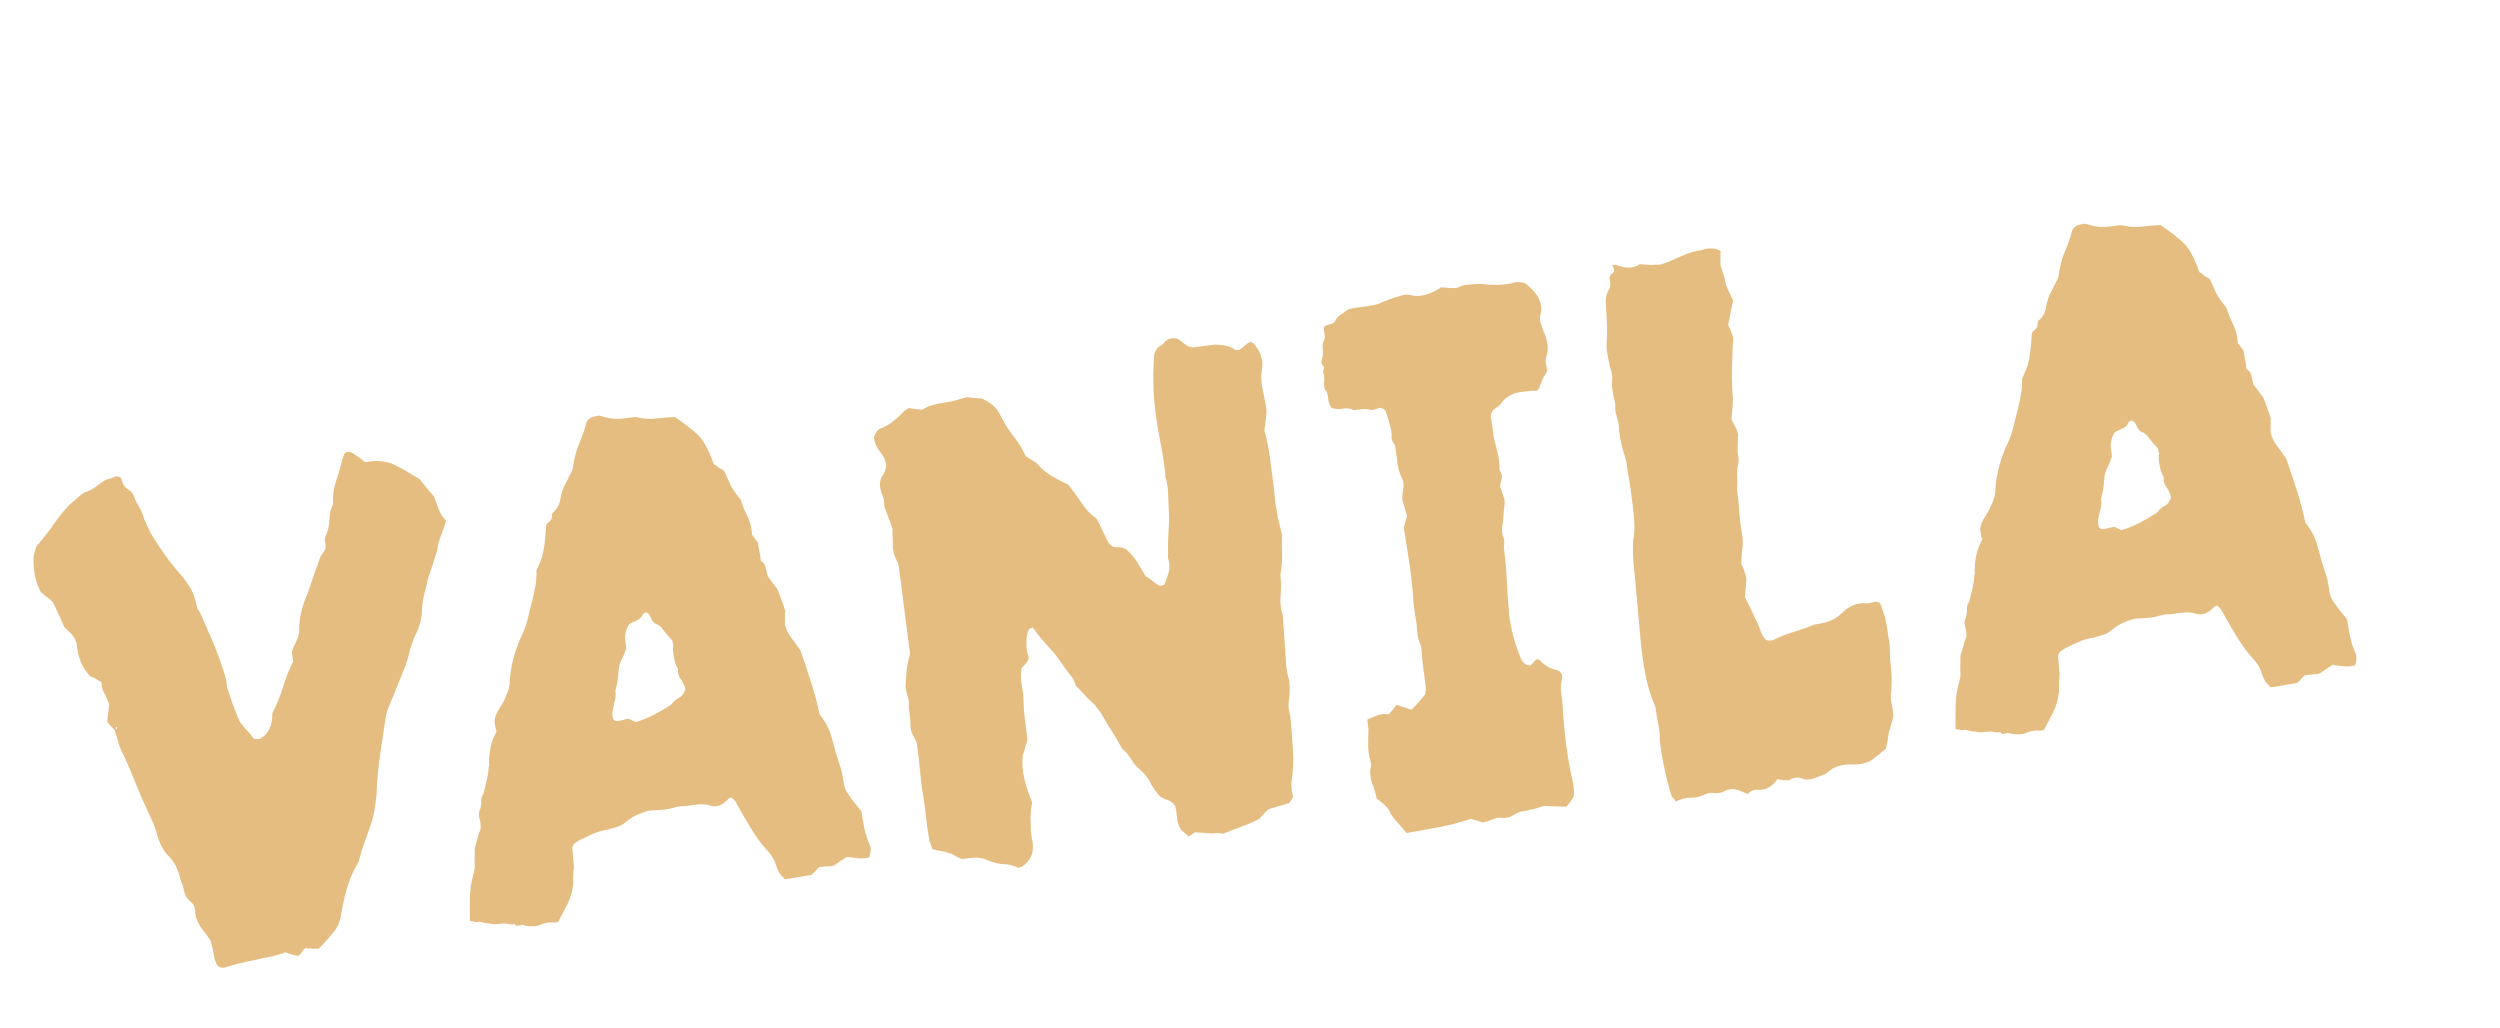
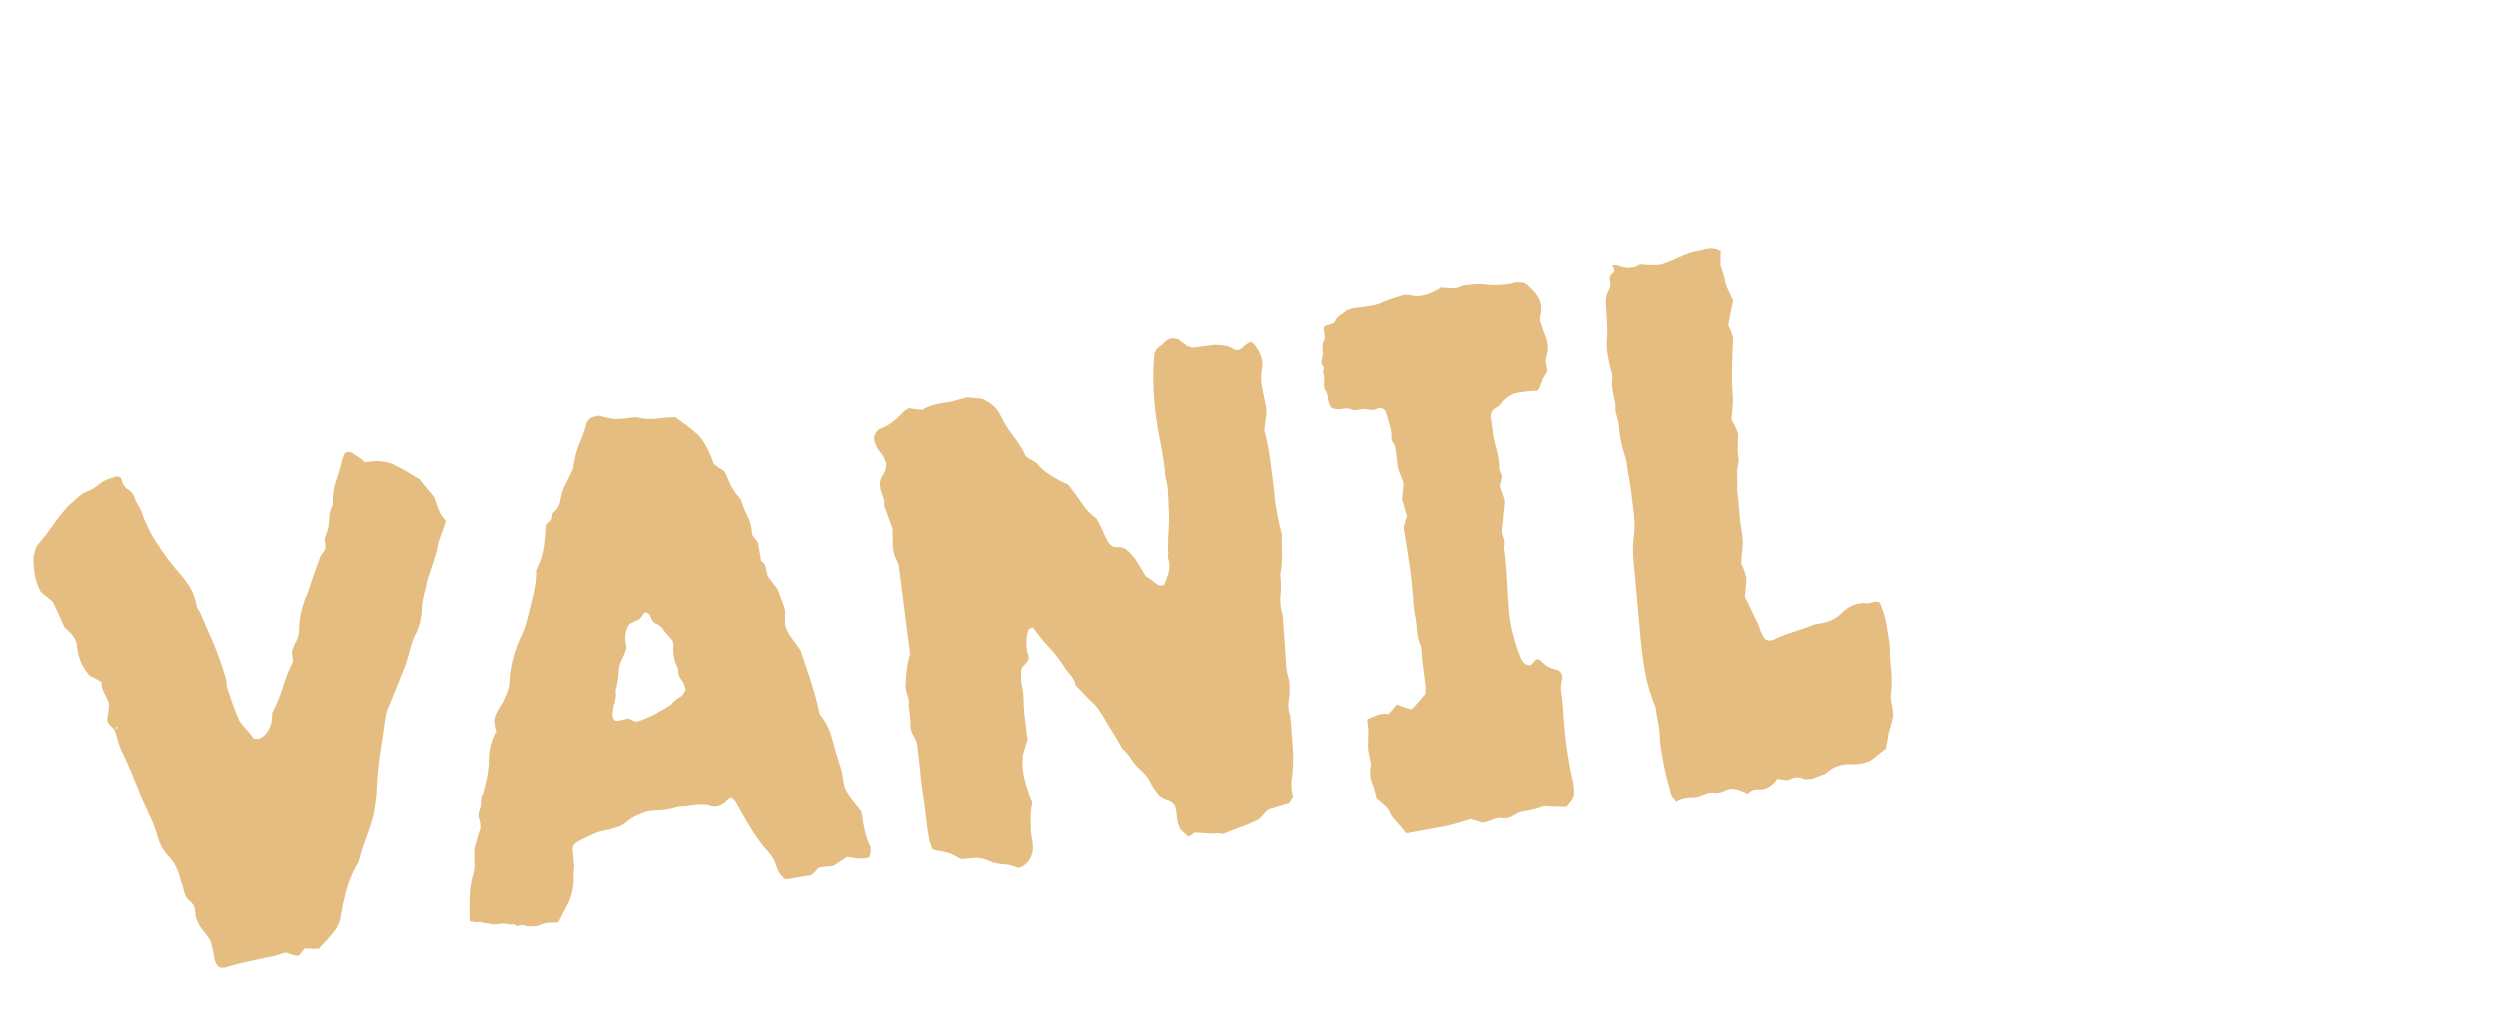
<svg xmlns="http://www.w3.org/2000/svg" version="1.1" x="0px" y="0px" width="395.52px" height="162.693px" viewBox="0 0 395.52 162.693" enable-background="new 0 0 395.52 162.693" xml:space="preserve">
  <g id="Warstwa_1" display="none">
    <g display="inline">
-       <path fill="#E6BD81" d="M52.88,62.837c2.908-0.469,4.528,0.327,4.87,2.446c0.098,0.604,1.303,3.457,3.627,8.611l0.039,0.242    l0.211,5.933c0.284,1.758,0.759,3.546,1.385,5.494c-0.418,8.582-0.447,14.182-0.046,16.664c0.508,3.15,0.47,8.688-0.046,16.663    c0.615,3.816,0.599,7.175-0.094,10.208c0.576,3.573,0.479,7.194-0.219,10.975c0.782,4.846,0.544,9.918-0.765,15.287    c-1.578,2.927-3.917,4.609-6.885,5.089c-2.271,0.18-3.613,0.334-4.158,0.422l-0.93,0.398c-1.999,0.322-4.304-0.859-6.802-3.626    c-1.418-2.63-3.147-7.57-5.128-14.835c-0.02-0.121-0.037-0.615,0.009-1.492l-0.079-0.484l-0.242,0.039    c-0.358,5.093-0.927,9.657-1.767,13.71c-0.813,3.425-3.457,5.529-7.938,6.254c-1.893,0.988-3.539,1.564-4.932,1.79    c-4.906,0.791-8.922-5.211-12.093-17.938c-1.547-5.345-3.461-13.736-5.802-25.167c-0.183,0.029-0.311-0.386-0.438-1.173    c-1.354-9.539-2.15-15.252-2.291-17.281L1.93,99.895c-0.077-4.711-0.321-8.151-0.673-10.332c-0.62-3.069-1.046-4.555-1.229-4.524    c-0.342-2.12,2.127-3.763,7.409-4.926l3.634-0.586c1.758-0.283,3.48,1.925,5.292,6.604c0.206,1.271,0.993,3.071,2.354,5.339    c0.361,2.241,2.003,6.636,4.854,13.138l0.117,0.728c0.049,0.303,0.004,1.181-0.094,2.501c0.068,0.424,0.936,2.335,2.674,5.784    l-0.008,1.491l0.156,0.971c0.592,0.588,0.971,1.396,1.118,2.305l0.241-0.039c-0.113-7.253,0.399-11.002,1.671-11.208    c0.66-0.914,2.048-1.572,4.166-1.914l0.728-0.117c1.947,0.121,4.552,1.626,7.926,4.438c1.352,2.206,3.414,8.833,6.191,19.882    l0.117,0.729c1.562,2.357,2.536,4.936,2.985,7.722l0.242-0.039c-0.693-4.3-1.442-15.49-2.167-33.459    c-0.763-4.726-1.951-14.787-3.637-30.24c-0.357-1.061-0.564-1.959-0.672-2.626c0.975-5.128,2.34-7.835,4.156-8.128L52.88,62.837z" />
-       <path fill="#E6BD81" d="M103.285,66.077c0.854,0.671,2.032,2.966,3.483,6.958c3.183,3.152,5.49,9.367,6.966,18.515    c4.119,8.969,6.251,14.093,6.438,15.245c0.332,2.059,1.769,7.108,4.37,15.143l4.262,10.623l0.039,0.242    c0.792,4.906,0.797,8.014,0.093,9.432c-0.682,1.167-2.038,2.008-4.007,2.513c-1.064,1.104-1.956,1.745-2.744,1.872l-2.098,0.09    c-1.104,0.489-1.8,0.788-2.225,0.855c-2.545,0.41-5.438-5.587-8.742-17.979c-2.028,0.14-4.894,0.104-8.492-0.246    c0.407,9.07,0.85,15.276,1.396,18.668c0.987,6.118,0.577,9.354-1.301,9.656c-2.737,0.753-4.223,1.178-4.436,1.398l-0.039-0.242    c-0.183,0.029-0.232,0.1-0.203,0.281c-3.938,0.636-6.219-0.799-6.786-4.312c-0.46-6.7-0.772-10.565-0.948-11.655    c-0.028-0.182-0.129-0.414-0.358-0.688c-0.178-6.87-0.808-13.854-1.95-20.941c0.303-0.049-0.06-4.217-1.095-12.563    c0.276-2.903,0.177-10.844-0.303-23.816c0.188-1.149,0.085-4.488-0.26-10.088c0.099-7.476,0.761-12.616,1.986-15.424    c0.981-0.843,2.954-1.72,5.914-2.634C96.123,56.356,99.779,59.371,103.285,66.077z M98.506,93.074    c-0.243,4.267,0.31,10.393,1.6,18.388c-0.396,4.478-0.463,7.532-0.188,9.229l0.243-0.039c1.466-0.548,2.828-0.953,4.041-1.148    l1.816-0.293l-0.029-0.183c-0.195-1.211-1.771-6.736-4.776-16.507c-0.265-1.636-1.085-4.797-2.463-9.484L98.506,93.074z" />
      <path fill="#E6BD81" d="M151.401,57.442c0.616,1.891,1.042,3.375,1.229,4.525l0.509,3.149c2.993-7.258,6.211-11.193,9.784-11.771    c2.32,0.123,3.627,0.905,3.861,2.36c0.282,1.756-0.617,4.264-2.743,7.649c-1.361,1.961-1.886,3.724-1.642,5.237    c-1.312,4.19-2.063,7.232-2.267,9.067c7.792,7.069,11.773,11.338,11.999,12.729c0.843,0.982,1.729,3.015,2.713,6.025    c0.029,0.183-0.022,0.252-0.204,0.28c0.196,1.213,1.604,4.154,4.151,8.777c0.537,3.332,2.067,7.81,4.65,13.42    c1.889,3.61,3.88,8.635,5.935,15.2c0.121,1.908-0.414,3.983-1.484,6.206c-1.104,0.863-2.782,1.631-5.096,2.313    c-5.419,0.314-8.338-0.829-8.777-3.556c-2.973-4.555-7.104-13.21-12.375-25.845l-0.483,0.078    c-0.039,1.684-0.056,2.743,0.022,3.228c0.993,3.071,1.735,5.747,2.299,8.081c0.566,5.439,0.319,8.525-0.733,9.316    c-2.587,0.914-4.236,1.864-5.019,2.799c-0.272,0.229-0.565,0.34-0.93,0.397l-1.212,0.195c-5.021-0.308-7.591-0.826-7.698-1.492    c-2.48-1.898-4.059-5.126-4.792-9.669c-0.182,0.03-0.271-0.142-0.32-0.443c-0.028-0.183,0.021-0.252,0.203-0.282    c-0.72-3.302-1.411-6.048-2.057-8.12l0.008-1.492c-0.029-0.182-0.129-0.414-0.358-0.688l0.047-1.252    c-0.582-2.453-1.005-4.685-1.337-6.744c-0.029-0.183-0.101-0.232-0.281-0.203l0.163-0.523l-1.407-8.723l0.008-1.494    c-0.18-0.344-0.713-2.493-1.54-6.462c-0.287-4.864-1.156-14.482-2.676-28.903c-0.104-2.967,1.114-4.653,3.658-5.063    c3.828-0.93,5.728-1.483,5.697-1.666C146.358,53.532,149.207,54.627,151.401,57.442z" />
-       <path fill="#E6BD81" d="M214.65,38.598l1.657-0.516c4.846-0.782,7.386-0.446,7.62,1.008c0.439,2.726-0.335,4.467-2.367,5.354    c-2.086,1.331-4.502,2.529-7.363,3.675l-0.522-0.163c-0.182,0.028-0.232,0.099-0.203,0.279l-1.735,0.032l-4.359,0.704l0.039,0.242    c1.008,2.012,2.736,5.026,5.197,9.104l0.031,1.735l0.117,0.727c0.416,1.426,0.957,2.083,1.563,1.985    c1.573-0.255,4.473-0.784,8.684-1.648c1.938-0.313,3.024,0.257,3.259,1.711l0.117,0.727c0.459,2.847-2.782,5.483-9.646,8.021    l-0.483,0.077l0.078,0.484c1.56,4.658,2.561,8.164,2.932,10.466l0.899,5.572c0.205,1.271,0.258,2.755,0.219,4.438    c0.534,2.152,0.858,3.778,1.024,4.809c0.059,0.363,0.145,1.281,0.188,2.704c1.379,2.387,2.127,3.943,2.235,4.609    c0.468,7.136,0.868,11.545,1.142,13.24c0.897,4.021,2.129,5.871,3.644,5.627c8.163-0.634,12.319-0.684,12.428-0.017    c0.631,0.83,0.99,1.519,1.078,2.063c0.42,2.604-3.53,5.854-11.832,9.864c-1.559,0.749-3.456,1.304-5.697,1.665    c-4.785,0.772-9.896-0.08-15.319-2.499c-1.175-1.116-2.108-3.825-2.782-8.004c-0.304,0.049-1.499-4.668-3.52-14.099    c-0.303,0.049-0.592-0.589-0.797-1.86c-0.206-1.271-0.398-2.858-0.501-4.645c-0.821-3.159-1.962-8.693-3.425-16.6    c0.017-1.059-0.119-2.28-0.345-3.674c-0.825-2.042-1.521-4.416-2.142-7.111c-0.864-6.512-1.518-10.941-1.908-13.365    c-0.609-3.01-1.136-4.728-1.587-5.213c-0.082-1.666-0.237-3.008-0.384-3.916l-0.195-1.212c-0.028-0.182,0.021-0.252,0.203-0.28    c-1.698-3.206-2.624-5.481-2.829-6.754c-0.156-0.969,1.332-2.142,4.415-3.446l16.647-4.675c-0.049-0.304,0.719-0.552,2.345-0.876    l1.696-0.273c0.182-0.029,0.231-0.1,0.203-0.281C214.551,38.365,214.621,38.416,214.65,38.598z" />
      <g>
        <path fill="#E6BD81" d="M249.054,60.655c5.993-1.822,9.268-2.223,9.794-1.113c2.633,1.399,4.516,3.225,5.595,5.497l2.522,5.32     c0.764,1.606,1.826,4.565,3.11,8.848c2.766,4.257,4.925,7.374,6.61,9.356c0.027,0.056,0.444,1.08,1.146,2.988     c3.464,5.013,6.353,9.958,8.692,14.891c2.991,4.015,5.097,5.731,6.26,5.181c0.158,0.334,0.929,0.238,2.312-0.281l0.243-1.203     l-0.315-0.665c-0.235-0.499-0.448-0.805-0.747-1.003l-1.544-4.972l-0.314-0.667c-0.631-1.329-2.582-3.868-5.771-7.583     c-1.227-3.018-2.063-4.93-2.514-5.871c-1.845-2.316-3.175-4.402-4.041-6.23l-1.156-2.438c-1.552-3.271-2.912-7.855-4.105-13.81     c-2.682-5.654-3.774-9.82-3.251-12.582c1.186-2.938,3.344-5.116,6.394-6.563c2.112,0.019,4.022,0.604,5.674,1.655l1.484,2.555     l2.63,5.545c0.289,0.609,0.738,1.414,1.379,2.333c0.345,1.875,0.964,3.752,1.859,5.638l0.63,1.33     c0.395,0.831,1.761,2.425,4.181,4.809l0.107,0.223c0.511,1.793,0.949,3.146,1.344,3.979c0.236,0.499,1.039,1.479,2.465,2.907     c0.438,1.354,0.854,2.378,1.25,3.208c1.049,1.065,1.849,2.181,2.348,3.233l1.041,2.766c1.693,1.71,3.16,3.799,4.369,6.349     l0.736,1.553c0.974,2.052,1.807,5.525,2.525,10.48c2.077,4.379,1.44,8.621-1.907,12.585c0.236,0.499-1.382,1.812-4.912,3.959     c-2.063,2.813-5.103,5.139-9.148,7.059c-6.041,2.866-12.588,2.233-19.61-1.834c-5.483-4.259-9.577-9.312-12.313-15.076     c-0.222,0.104-1.206-1.396-2.979-4.563c-0.342-0.721-0.859-2.24-1.557-4.424c-1.56-2.858-2.851-5.438-3.9-7.654l-3.577-7.54     c-0.289-0.609-1.059-3.232-2.362-7.845c-0.891-0.731-2.466-2.904-4.695-6.465l-0.104-0.221c-0.526-1.108-0.594-1.823-0.177-2.091     l-0.748-1.002c0.128-2.167,0.057-4.034-0.213-5.604c0.167-0.078,1.847-1.69,5.04-4.836L249.054,60.655z" />
        <path fill="#E6BD81" d="M322.973,26.138c0.498-0.237,1.697,0.145,3.488,1.198c1.561,0.141,3.347,1.33,5.356,3.706     c0.998,2.104,2.573,4.278,4.802,6.547l0.501,1.054c0.816,3.01,1.302,4.749,1.537,5.248c1.835,2.865,3.08,5.06,3.765,6.499     l1.288,2.716c4.732,9.979,4.887,19.753,0.433,29.404c-3.6,2.861-5.283,4.61-4.994,5.221l0.289,0.609     c2.045,3.309,3.24,5.254,3.53,5.864l0.104,0.222c0.054,0.11,0.134,0.139,0.301,0.06l-0.012,0.551     c0.236,0.499,1.266,2.522,3.142,6.049l0.166-0.079c0.815,1.719,1.03,3.178,0.649,4.376l1.447,1.623     c0.815,1.718,0.38,4.232-1.229,7.577l-1.772,0.841c-4.157,1.973-6.971,2.627-8.465,1.909c-1.113-0.626-2.318-2.023-3.675-4.165     c-1.989-5.914-3.234-9.399-3.734-10.451c-1.328-2.085-2.15-3.531-2.492-4.252c-0.42-0.886-0.864-1.967-1.332-3.238     c-0.83-1.033-1.571-2.311-2.308-3.863l-0.895-1.885c-0.289-0.608-0.496-1.189-0.594-1.823c-0.08-0.164-0.214-0.306-0.512-0.504     c-0.054-0.109-0.813-1.854-2.196-5.206c-2.498-5.266-5.606-11.531-9.327-18.662c-0.526-1.108-1.828-4.566-3.932-10.292     l-1.709-3.604c-1.131-2.385-2.046-4.599-2.715-6.726c-0.889-0.869-1.479-1.54-1.714-2.039c-0.737-1.554-0.299-4.205,1.343-7.902     c0.684-1.141,2.72-2.716,6.165-4.758C316.938,24.723,321.997,24.085,322.973,26.138z M323.54,50.245l0.23,0.911     c0.67,0.698,1.386,1.923,2.201,3.642c0.709,1.496,1.917,4.184,3.59,8.142c1.172,1.754,2.15,3.531,2.992,5.306l0.21,0.442     c0.473,0.998,0.938,2.408,1.366,4.311l1.06,1.808l0.839,3.199l0.105,0.222c1.924-4.104,1.241-9.552-2.021-16.427     c-0.289-0.609-1.347-2.553-3.281-5.913c-0.052-0.111-0.442-1.08-1.146-2.851c-3.906-6.229-6.911-9.559-9.071-9.958     c-0.055,0.024-0.52-0.095-1.336-0.387C321.01,45.335,322.41,47.862,323.54,50.245z" />
        <path fill="#E6BD81" d="M347.642,1.465c4.602-2.183,7.917-1.921,9.864,0.754c1.241,1.041,2.019,1.963,2.358,2.683l0.106,0.224     c0.288,0.608,0.804,2.267,1.543,4.972l1.612,1.681c0.669,2.127,1.213,3.702,1.658,4.646c1.119,1.643,1.942,2.948,2.443,4.002     l1.052,2.218c0.604,1.274,1.174,2.907,1.765,4.866c0.399,0.558,0.697,0.756,0.864,0.676l0.516,1.659l1.998,4.212     c0.762,1.609,1.024,3.453,0.762,5.615c1.314,2.772,1.468,4.67,0.54,5.721c0.554-0.264,3.545,3.75,8.972,12.042l0.631,1.33     c1.615,4.122,1.787,6.487,0.622,7.039c-2.738,2.385-5.354,4.171-7.795,5.327c-2.162,1.025-4.562,0.262-7.088-2.343l-0.852-1.227     c-2.91-6.563-4.956-11.162-5.974-13.736l-2.979-4.563c-1.186-2.495-2.803-6.48-4.91-12.067l-1.683-3.549     c-0.185-0.388-0.335-1.131-0.504-2.205c-0.776-0.923-1.363-1.729-1.705-2.45c-1.258-4.226-2.032-6.574-2.27-7.073     c-1.455-2.637-2.325-4.329-2.641-4.994c-0.881-2.571-1.635-4.591-2.291-5.976l-0.526-1.109c-0.394-0.831-1.028-2.024-1.905-3.442     c-0.206-0.581,0.227-1.53,1.376-2.826L347.642,1.465z M392.797,73.758c0.166-0.078,0.434,0.34,0.854,1.226     c0.18,1.952,0.351,3.026,0.48,3.305c0.666,0.975,0.983,1.502,1.063,1.669c0.499,1.054,0.415,2.45-0.197,4.169     c0.974,2.051-1.28,4.885-6.87,8.42l-1.554,0.735c-4.671,1.604-7.571,1.216-8.755-1.28c-0.594-0.533-1.101-1.174-1.495-2.006     c-1.548-6.124-2.168-9.294-1.779-9.479c4.013-4.28,7.06-6.88,9.054-7.827C388.573,71.01,391.666,71.375,392.797,73.758z" />
      </g>
    </g>
  </g>
  <g id="Warstwa_2">
    <g>
      <path fill="#E6BD81" d="M70.581,82.377c-0.252,0.843-0.526,1.642-0.823,2.399c-0.298,0.759-0.501,1.548-0.611,2.371    c-0.203,0.656-0.433,1.384-0.689,2.18c-0.257,0.799-0.517,1.573-0.778,2.326c-0.049,0.188-0.105,0.441-0.171,0.764    c-0.066,0.324-0.147,0.672-0.243,1.043c-0.299,1.028-0.47,2.084-0.508,3.167c-0.04,1.084-0.28,2.149-0.72,3.194    c-0.522,0.968-0.924,2.031-1.206,3.19c-0.281,1.162-0.643,2.265-1.083,3.31c-0.381,0.949-0.763,1.897-1.143,2.845    c-0.381,0.948-0.792,1.946-1.232,2.991c-0.06,0.098-0.099,0.215-0.116,0.352c-0.02,0.139-0.082,0.349-0.188,0.632    c-0.315,2.019-0.624,4.082-0.927,6.188c-0.304,2.109-0.495,4.244-0.574,6.412c-0.098,0.913-0.208,1.736-0.328,2.471    c-0.121,0.736-0.313,1.479-0.575,2.231c-0.311,0.94-0.626,1.834-0.948,2.685c-0.321,0.852-0.603,1.743-0.841,2.672    c-0.085,0.461-0.252,0.842-0.5,1.144c-0.642,1.161-1.147,2.396-1.518,3.702c-0.371,1.309-0.677,2.695-0.918,4.164    c-0.147,1.099-0.598,2.057-1.355,2.873c-0.309,0.4-0.651,0.805-1.03,1.211c-0.379,0.41-0.757,0.819-1.136,1.227    c-0.154-0.068-0.479-0.073-0.972-0.01c-0.224-0.059-0.425-0.08-0.601-0.057c-0.178,0.023-0.342,0-0.495-0.071    c-0.201,0.116-0.377,0.298-0.524,0.54c-0.148,0.244-0.353,0.473-0.612,0.686c-0.507-0.023-1.178-0.206-2.013-0.549    c-0.484,0.153-0.969,0.307-1.452,0.457c-0.484,0.153-0.938,0.256-1.362,0.311c-1.049,0.227-2.117,0.455-3.203,0.684    c-1.085,0.23-2.147,0.501-3.185,0.816c-0.544,0.25-1.05,0.225-1.52-0.073c-0.353-0.494-0.57-1.073-0.656-1.736    c-0.085-0.663-0.257-1.427-0.512-2.294c-0.364-0.58-0.78-1.157-1.249-1.727c-0.469-0.567-0.826-1.242-1.069-2.02l-0.189-1.459    c-0.128-0.433-0.392-0.803-0.791-1.111c-0.4-0.307-0.669-0.723-0.808-1.244c-0.105-0.257-0.177-0.538-0.217-0.85    c-0.04-0.309-0.154-0.631-0.341-0.967c-0.163-0.697-0.376-1.367-0.637-2.008c-0.264-0.641-0.646-1.242-1.151-1.807    c-0.905-0.872-1.553-2.002-1.948-3.391c-0.151-0.607-0.358-1.234-0.62-1.875c-0.263-0.641-0.54-1.256-0.832-1.848    c-0.69-1.439-1.33-2.907-1.917-4.405c-0.589-1.495-1.235-3.01-1.935-4.538c-0.375-0.67-0.66-1.352-0.858-2.047    c-0.197-0.692-0.413-1.383-0.646-2.074c-0.165-0.157-0.35-0.336-0.555-0.535c-0.206-0.197-0.402-0.465-0.589-0.801    c0.024-0.361,0.076-0.795,0.156-1.301c0.078-0.503,0.124-0.98,0.139-1.434c-0.234-0.689-0.487-1.263-0.762-1.723    c-0.275-0.457-0.423-1.045-0.443-1.764c-0.307-0.139-0.598-0.305-0.874-0.494c-0.277-0.188-0.562-0.309-0.855-0.361    c-1.327-1.355-2.057-3.105-2.188-5.246c-0.234-0.688-0.534-1.213-0.904-1.569c-0.369-0.356-0.72-0.692-1.047-1.011    c-0.304-0.68-0.607-1.358-0.911-2.04c-0.304-0.68-0.602-1.315-0.894-1.907c-0.329-0.316-0.653-0.59-0.969-0.818    c-0.317-0.229-0.641-0.502-0.969-0.82c-0.48-0.926-0.794-1.829-0.943-2.709c-0.151-0.879-0.218-1.814-0.201-2.807    c0.095-0.371,0.191-0.744,0.288-1.116c0.095-0.37,0.238-0.659,0.428-0.864c0.876-1.012,1.708-2.086,2.497-3.223    c0.788-1.134,1.625-2.165,2.514-3.089c0.52-0.425,1.004-0.848,1.455-1.267c0.448-0.417,0.951-0.707,1.506-0.869    c0.543-0.25,1.01-0.535,1.4-0.855c0.39-0.32,0.786-0.595,1.188-0.828c0.271-0.124,0.563-0.229,0.876-0.315    c0.313-0.084,0.604-0.19,0.876-0.315c0.141-0.018,0.324,0.004,0.548,0.064c0.224,0.062,0.352,0.224,0.387,0.49    c0.161,0.7,0.516,1.214,1.063,1.548c0.545,0.334,0.9,0.851,1.063,1.548c0.198,0.425,0.412,0.823,0.64,1.199    c0.228,0.375,0.4,0.736,0.517,1.079c0.139,0.522,0.329,1.016,0.569,1.478c0.238,0.465,0.463,0.951,0.674,1.465    c0.643,1.086,1.34,2.164,2.09,3.235c0.749,1.073,1.547,2.093,2.392,3.063c0.586,0.646,1.149,1.382,1.688,2.21    c0.539,0.83,0.917,1.815,1.137,2.955c0.046,0.354,0.153,0.633,0.324,0.834c0.169,0.204,0.313,0.479,0.429,0.821    c0.608,1.36,1.194,2.701,1.76,4.021c0.566,1.322,1.088,2.715,1.565,4.182c0.127,0.434,0.279,0.907,0.454,1.424    c0.175,0.518,0.26,1.045,0.259,1.586c0.511,1.732,1.181,3.578,2.01,5.539c0.35,0.494,0.735,0.963,1.152,1.402    c0.416,0.441,0.8,0.908,1.152,1.401c0.141-0.019,0.321-0.019,0.539-0.002c0.219,0.019,0.392-0.027,0.522-0.135    c0.743-0.366,1.294-1.112,1.653-2.237c0.095-0.37,0.143-0.692,0.145-0.962c0.001-0.271,0.02-0.542,0.057-0.817    c0.689-1.346,1.248-2.723,1.678-4.127c0.429-1.404,0.959-2.73,1.59-3.981l-0.206-1.592c0.213-0.567,0.463-1.14,0.75-1.716    c0.285-0.576,0.422-1.178,0.414-1.807c0.004-1.079,0.14-2.107,0.41-3.087c0.268-0.979,0.6-1.897,0.992-2.758    c0.667-2.063,1.324-3.948,1.968-5.649c0.178-0.293,0.344-0.537,0.498-0.738c0.153-0.199,0.255-0.391,0.303-0.578    c0.013-0.451-0.015-0.808-0.084-1.068c-0.071-0.26-0.021-0.581,0.146-0.963c0.333-0.762,0.512-1.594,0.541-2.497    c0.027-0.901,0.213-1.69,0.558-2.365c-0.042-1.432,0.135-2.714,0.528-3.844c0.394-1.13,0.729-2.296,1.004-3.501    c0.012,0.089,0.063-0.053,0.161-0.425c0.213-0.567,0.663-0.714,1.345-0.443c0.316,0.229,0.631,0.437,0.943,0.62    c0.311,0.186,0.671,0.476,1.083,0.872c0.353-0.045,0.725-0.093,1.114-0.144c0.388-0.05,0.802-0.058,1.237-0.026    c0.437,0.035,0.894,0.11,1.378,0.227c0.482,0.119,0.959,0.327,1.429,0.625c0.611,0.282,1.211,0.608,1.799,0.981    c0.588,0.375,1.152,0.707,1.693,0.995c0.434,0.574,0.841,1.084,1.222,1.528c0.382,0.446,0.741,0.872,1.082,1.276    c0.232,0.691,0.483,1.377,0.752,2.061C69.706,81.323,70.088,81.902,70.581,82.377z M18.371,115.016    c-0.048,0.188-0.066,0.325-0.055,0.411c0.13-0.105,0.207-0.205,0.231-0.299C18.571,115.036,18.512,114.997,18.371,115.016z" />
      <path fill="#E6BD81" d="M137.632,133.728c0.198,0.426,0.172,1.058-0.079,1.898c-0.555,0.162-1.142,0.215-1.759,0.16    c-0.619-0.055-1.223-0.133-1.811-0.237c-0.863,0.562-1.441,0.95-1.737,1.168c-0.296,0.22-0.589,0.325-0.876,0.315    c-0.29-0.007-0.857,0.043-1.707,0.153c-0.201,0.116-0.379,0.274-0.533,0.474c-0.154,0.201-0.362,0.406-0.621,0.619    c-0.06,0.098-0.125,0.15-0.195,0.16c-0.708,0.092-1.413,0.205-2.114,0.34c-0.702,0.138-1.371,0.245-2.008,0.327    c-0.493-0.476-0.81-0.839-0.95-1.091c-0.14-0.252-0.379-0.849-0.717-1.795c-0.211-0.513-0.609-1.089-1.195-1.734    c-0.833-0.881-1.73-2.113-2.69-3.697c-0.959-1.584-1.726-2.924-2.299-4.02l-0.616-0.594c-0.284,0.036-0.484,0.152-0.603,0.347    c-1.018,1.031-2.063,1.302-3.132,0.81c-0.66-0.094-1.291-0.104-1.892-0.025c-0.602,0.077-1.22,0.157-1.857,0.24    c-0.507-0.023-1.002,0.041-1.486,0.191c-0.484,0.152-1.009,0.266-1.574,0.338c-0.424,0.055-0.87,0.092-1.335,0.105    c-0.467,0.016-0.911,0.05-1.335,0.105c-0.556,0.162-1.122,0.369-1.7,0.623c-0.579,0.256-1.128,0.598-1.648,1.023    c-0.45,0.418-0.933,0.705-1.453,0.861c-0.52,0.158-1.057,0.317-1.611,0.478c-0.779,0.101-1.524,0.311-2.238,0.626    c-0.714,0.318-1.444,0.659-2.188,1.024c-0.201,0.116-0.417,0.257-0.647,0.421c-0.231,0.165-0.394,0.435-0.489,0.805    c0.057,0.444,0.099,0.91,0.126,1.4c0.027,0.492,0.076,1.002,0.145,1.532c-0.11,0.823-0.144,1.683-0.099,2.575    c-0.124,1.275-0.429,2.395-0.915,3.355c-0.488,0.962-0.992,1.928-1.515,2.893c-0.283,0.036-0.551,0.05-0.804,0.036    c-0.254-0.012-0.523,0-0.805,0.036c-0.212,0.027-0.439,0.08-0.681,0.156c-0.243,0.077-0.5,0.176-0.77,0.301    c-0.768,0.188-1.598,0.16-2.492-0.082c-0.083-0.078-0.139-0.094-0.168-0.046c-0.03,0.05-0.115,0.083-0.256,0.101l-0.531,0.068    l-0.229-0.105c-0.095-0.166-0.191-0.222-0.292-0.164c-0.1,0.06-0.333,0.066-0.698,0.022c-0.447-0.121-0.849-0.159-1.202-0.114    c-0.284,0.037-0.531,0.068-0.743,0.096s-0.501,0.021-0.866-0.022c-0.154-0.069-0.375-0.108-0.662-0.116    c-0.29-0.008-0.622-0.076-0.998-0.209c-0.224-0.06-0.386-0.063-0.486-0.005c-0.101,0.06-0.263,0.058-0.486-0.005l-0.335-0.092    l-0.212,0.027l-0.229-0.104c-0.019-1.255-0.018-2.493,0.006-3.71c0.022-1.217,0.207-2.431,0.554-3.645    c0.096-0.371,0.162-0.695,0.199-0.971c0.036-0.273,0.032-0.587-0.014-0.941l0.027-2.297c0.155-0.469,0.305-0.982,0.448-1.541    c0.144-0.559,0.299-1.026,0.465-1.408c0.072-0.549,0.022-1.082-0.152-1.599c-0.175-0.517-0.15-1.014,0.076-1.493    c0.156-0.469,0.221-0.927,0.2-1.375c-0.022-0.445,0.091-0.82,0.341-1.123c0.19-0.743,0.367-1.463,0.53-2.158    c0.161-0.695,0.267-1.404,0.318-2.133c0.059-0.096,0.072-0.277,0.038-0.543c-0.027-1.885,0.367-3.555,1.188-5.009    c-0.117-0.343-0.195-0.671-0.235-0.981c-0.04-0.309-0.071-0.551-0.094-0.729c0.072-0.55,0.257-1.066,0.554-1.556    c0.296-0.487,0.563-0.927,0.801-1.317c0.285-0.576,0.535-1.148,0.75-1.715c0.213-0.567,0.316-1.164,0.308-1.793    c0.11-1.363,0.34-2.65,0.687-3.865c0.346-1.213,0.805-2.396,1.376-3.549c0.333-0.762,0.604-1.583,0.814-2.466    c0.21-0.88,0.434-1.786,0.674-2.717c0.191-0.743,0.359-1.53,0.505-2.358c0.144-0.827,0.201-1.644,0.169-2.449    c0.451-0.955,0.752-1.691,0.902-2.206c0.15-0.513,0.269-1.114,0.361-1.8c0.09-0.687,0.187-1.754,0.287-3.207    c0.118-0.193,0.292-0.375,0.523-0.539c0.23-0.164,0.358-0.428,0.383-0.792c-0.045-0.352,0.096-0.64,0.428-0.864    c0.509-0.515,0.818-1.185,0.928-2.008c0.121-0.734,0.338-1.414,0.653-2.04c0.313-0.625,0.614-1.226,0.9-1.802    c0.296-0.487,0.452-0.956,0.466-1.409c0.193-1.283,0.525-2.472,0.995-3.567c0.469-1.093,0.849-2.2,1.136-3.316    c0.308-0.398,0.6-0.638,0.878-0.721c0.276-0.08,0.557-0.139,0.84-0.176l0.318-0.041c0.752,0.263,1.529,0.433,2.331,0.508    c0.506,0.025,0.973,0.008,1.397-0.046c0.425-0.055,0.778-0.101,1.061-0.137c0.212-0.028,0.425-0.055,0.637-0.083    c0.212-0.027,0.431-0.009,0.654,0.05c0.964,0.236,1.942,0.289,2.934,0.161c0.99-0.128,1.951-0.206,2.882-0.237    c1.339,0.906,2.497,1.791,3.472,2.653c0.975,0.865,1.863,2.457,2.667,4.78c0.082,0.08,0.199,0.155,0.353,0.224    c0.152,0.071,0.276,0.19,0.37,0.357c0.152,0.071,0.305,0.142,0.458,0.21c0.152,0.071,0.311,0.186,0.476,0.343    c0.187,0.336,0.36,0.695,0.517,1.08s0.334,0.789,0.534,1.212c0.187,0.336,0.413,0.688,0.676,1.059    c0.264,0.371,0.565,0.76,0.906,1.164c0.255,0.867,0.6,1.723,1.033,2.564c0.433,0.843,0.687,1.845,0.766,3.003l0.914,1.23    c0.058,0.443,0.134,0.905,0.233,1.386c0.098,0.482,0.182,0.988,0.25,1.519c0.387,0.22,0.627,0.549,0.721,0.986    c0.092,0.438,0.208,0.916,0.348,1.438c0.258,0.328,0.519,0.675,0.782,1.045c0.264,0.371,0.524,0.721,0.782,1.047    c0.221,0.601,0.439,1.18,0.656,1.734c0.215,0.559,0.393,1.097,0.533,1.617c-0.025,0.363-0.033,0.725-0.022,1.082    c0.009,0.359,0.002,0.721-0.022,1.082c0.255,0.867,0.62,1.605,1.096,2.219c0.474,0.613,0.934,1.251,1.379,1.912    c0.571,1.635,1.127,3.293,1.668,4.977c0.542,1.684,0.996,3.4,1.367,5.15c0.938,1.139,1.586,2.404,1.946,3.795    c0.359,1.393,0.778,2.821,1.255,4.287c0.221,0.602,0.37,1.189,0.444,1.764c0.074,0.576,0.187,1.169,0.337,1.777    c0.209,0.512,0.616,1.156,1.221,1.933c0.603,0.778,1.075,1.368,1.416,1.772c0.114,0.885,0.266,1.787,0.458,2.705    C136.94,131.997,137.235,132.882,137.632,133.728z M108.442,109.044c-0.151-0.609-0.4-1.139-0.745-1.59    c-0.346-0.448-0.489-0.992-0.426-1.631c-0.364-0.581-0.602-1.314-0.716-2.199c-0.114-0.884-0.107-1.38,0.023-1.487    c-0.094-0.167-0.163-0.428-0.209-0.782c-0.34-0.405-0.657-0.769-0.95-1.091c-0.294-0.32-0.575-0.688-0.844-1.104    c0.011,0.089-0.148-0.025-0.476-0.344c-0.366-0.041-0.683-0.27-0.952-0.686c-0.106-0.257-0.228-0.51-0.368-0.762    c-0.141-0.252-0.323-0.408-0.546-0.469c-0.284,0.036-0.481,0.176-0.594,0.414c-0.114,0.24-0.301,0.467-0.56,0.678    c-0.272,0.127-0.526,0.25-0.762,0.369c-0.237,0.121-0.491,0.244-0.762,0.367c-0.427,0.596-0.654,1.346-0.681,2.246l0.206,1.592    c-0.204,0.656-0.435,1.226-0.696,1.709c-0.261,0.484-0.429,0.999-0.501,1.548c-0.052,1.267-0.228,2.413-0.526,3.439    c0.08,0.62,0.045,1.187-0.104,1.699c-0.149,0.515-0.261,1.045-0.333,1.595c-0.06,0.098-0.061,0.367-0.003,0.809    c0.068,0.531,0.35,0.764,0.846,0.7c0.282-0.036,0.563-0.094,0.84-0.176c0.276-0.08,0.557-0.14,0.84-0.177    c0.152,0.071,0.344,0.158,0.574,0.264c0.229,0.105,0.419,0.194,0.573,0.264c1.039-0.314,2.012-0.709,2.921-1.188    c0.91-0.475,1.795-0.994,2.658-1.557c0.368-0.496,0.787-0.864,1.26-1.106C107.9,110.149,108.239,109.7,108.442,109.044z" />
      <path fill="#E6BD81" d="M199.649,58.421c-0.158,1.011-0.139,1.997,0.059,2.96c0.195,0.965,0.393,1.928,0.59,2.891l0.086,0.663    c-0.016,0.453-0.059,0.952-0.131,1.5c-0.074,0.549-0.146,1.098-0.219,1.646c0.406,1.478,0.704,2.944,0.893,4.403    s0.374,2.897,0.557,4.311c0.092,0.709,0.162,1.395,0.213,2.063c0.049,0.668,0.15,1.308,0.301,1.917    c0.08,0.62,0.195,1.234,0.347,1.844c0.149,0.61,0.307,1.264,0.47,1.962c-0.029,0.903-0.023,1.914,0.014,3.032    c0.037,1.121-0.055,2.232-0.27,3.34c0.137,1.061,0.149,2.138,0.039,3.23c-0.111,1.094,0.01,2.157,0.359,3.19    c0.042,0.895,0.104,1.786,0.183,2.673c0.078,0.891,0.146,1.826,0.2,2.807c0.032,0.805,0.082,1.608,0.15,2.408    c0.066,0.801,0.222,1.59,0.467,2.367c0.104,0.796,0.111,1.695,0.025,2.694c-0.219,1.107-0.162,2.091,0.164,2.946    c0.146,1.689,0.281,3.426,0.403,5.207c0.122,1.783,0.043,3.547-0.233,5.289c-0.025,0.364-0.004,0.811,0.064,1.341    c0.058,0.443,0.133,0.748,0.227,0.915l-0.623,1.024c-0.556,0.162-1.092,0.321-1.611,0.478c-0.518,0.158-1.057,0.318-1.609,0.479    c-0.201,0.115-0.412,0.301-0.631,0.553c-0.219,0.254-0.518,0.586-0.896,0.992c-0.945,0.482-1.898,0.898-2.859,1.246    c-0.963,0.351-1.922,0.721-2.877,1.113c-0.519-0.111-0.973-0.144-1.36-0.094c-0.39,0.051-0.767,0.055-1.132,0.012    c-0.295-0.051-0.603-0.078-0.928-0.082c-0.324-0.003-0.669-0.025-1.034-0.069c-0.131,0.108-0.295,0.22-0.496,0.334    c-0.201,0.116-0.367,0.229-0.497,0.333l-1.215-1.057c-0.375-0.67-0.585-1.316-0.628-1.941c-0.045-0.621-0.143-1.239-0.293-1.85    c-0.352-0.494-0.751-0.801-1.198-0.924c-0.447-0.122-0.871-0.337-1.27-0.646c-0.587-0.644-1.074-1.345-1.458-2.104    c-0.387-0.76-0.902-1.411-1.548-1.958c-0.564-0.466-1.05-1.031-1.46-1.699c-0.409-0.665-0.897-1.232-1.46-1.7    c-0.48-0.926-0.988-1.804-1.527-2.634c-0.539-0.828-1.043-1.663-1.51-2.502c-0.458-0.751-0.937-1.407-1.441-1.972    c-0.482-0.387-0.955-0.842-1.417-1.368c-0.464-0.524-0.942-1.024-1.435-1.5c-0.151-0.608-0.396-1.116-0.736-1.523    c-0.341-0.405-0.687-0.855-1.038-1.35c-0.727-1.164-1.547-2.228-2.462-3.188c-0.916-0.961-1.771-2.018-2.568-3.174    c-0.131,0.107-0.266,0.169-0.407,0.188c-0.143,0.018-0.237,0.121-0.284,0.307c-0.321,0.85-0.402,1.895-0.242,3.133    c0.034,0.265,0.104,0.525,0.209,0.781c0.104,0.256,0.103,0.526-0.003,0.811c-0.12,0.196-0.273,0.395-0.462,0.599    c-0.189,0.206-0.379,0.409-0.568,0.612c-0.169,0.922-0.156,1.864,0.042,2.828c0.196,0.964,0.286,1.94,0.271,2.932    c0.042,0.894,0.128,1.826,0.253,2.799c0.126,0.975,0.246,1.902,0.36,2.785l-0.752,2.525c-0.124,1.275-0.035,2.522,0.268,3.741    c0.301,1.222,0.708,2.427,1.223,3.618c-0.133,0.646-0.219,1.377-0.257,2.191c0.009,0.629,0.021,1.277,0.037,1.95    c0.015,0.673,0.103,1.358,0.266,2.056c0.298,1.762-0.249,3.09-1.643,3.989c-0.143,0.019-0.35,0.089-0.62,0.215    c-0.694-0.361-1.439-0.556-2.233-0.589c-0.797-0.031-1.612-0.217-2.446-0.561c-0.766-0.35-1.505-0.5-2.217-0.455    c-0.713,0.048-1.388,0.111-2.025,0.194c-0.377-0.13-0.78-0.325-1.208-0.586c-0.429-0.259-0.826-0.409-1.191-0.452    c-0.377-0.131-0.748-0.218-1.112-0.262c-0.366-0.041-0.736-0.128-1.112-0.261c-0.095-0.167-0.176-0.382-0.245-0.643    c-0.071-0.261-0.146-0.43-0.228-0.51c-0.265-1.493-0.469-2.928-0.609-4.304c-0.143-1.375-0.335-2.723-0.576-4.039    c-0.125-0.973-0.235-1.947-0.324-2.926c-0.091-0.977-0.198-1.951-0.324-2.925l-0.171-1.327c-0.128-0.432-0.329-0.878-0.604-1.338    c-0.275-0.457-0.413-0.957-0.41-1.498c0.001-0.539-0.031-1.074-0.099-1.605c-0.069-0.53-0.131-1.016-0.188-1.459    c0.072-0.549,0.021-1.081-0.153-1.598c-0.175-0.518-0.291-0.996-0.348-1.439c0.027-0.9,0.09-1.809,0.188-2.722    c0.098-0.91,0.277-1.742,0.541-2.497l-1.782-13.795c-0.045-0.353-0.116-0.613-0.208-0.782c-0.469-0.837-0.719-1.661-0.75-2.466    c0.012-0.45,0.005-0.922-0.021-1.413c-0.028-0.489-0.035-0.96-0.021-1.413c-0.223-0.6-0.444-1.201-0.665-1.803    c-0.222-0.599-0.443-1.201-0.665-1.802c0.073-0.549-0.02-1.121-0.276-1.717c-0.257-0.595-0.39-1.208-0.399-1.837    c0.073-0.548,0.26-1.045,0.563-1.489c0.302-0.443,0.448-0.979,0.439-1.607c-0.163-0.697-0.498-1.352-1.008-1.96    c-0.51-0.608-0.822-1.354-0.937-2.239c0.262-0.752,0.563-1.196,0.907-1.331c0.755-0.276,1.442-0.658,2.064-1.143    c0.62-0.485,1.215-1.034,1.783-1.646c0.059-0.096,0.325-0.265,0.798-0.507c0.293,0.052,0.607,0.103,0.936,0.148    c0.33,0.048,0.713,0.089,1.149,0.122c0.531-0.338,1.092-0.59,1.682-0.757c0.589-0.165,1.238-0.295,1.946-0.386    c0.565-0.073,1.108-0.188,1.627-0.345c0.52-0.156,1.126-0.325,1.823-0.505c0.365,0.043,0.748,0.084,1.148,0.122    c0.399,0.039,0.819,0.075,1.255,0.107c0.611,0.282,1.178,0.636,1.702,1.062c0.522,0.428,0.936,0.981,1.239,1.66    c0.584,1.185,1.264,2.265,2.037,3.244c0.774,0.979,1.411,2.021,1.914,3.124c0.399,0.309,0.811,0.57,1.234,0.785    c0.422,0.214,0.77,0.53,1.039,0.944c0.657,0.636,1.374,1.171,2.15,1.61c0.775,0.439,1.546,0.834,2.311,1.185    c0.774,0.979,1.495,1.965,2.162,2.957c0.668,0.993,1.436,1.793,2.306,2.398c0.374,0.674,0.713,1.348,1.017,2.027    c0.304,0.682,0.595,1.271,0.876,1.775c0.351,0.494,0.724,0.738,1.119,0.73c0.395-0.004,0.74,0.02,1.034,0.069    c0.152,0.071,0.285,0.121,0.397,0.151c0.112,0.031,0.208,0.086,0.291,0.164c0.646,0.547,1.193,1.174,1.646,1.879    c0.45,0.706,0.909,1.479,1.378,2.316c0.387,0.22,0.743,0.467,1.066,0.738c0.322,0.275,0.677,0.52,1.066,0.739    c0.153,0.071,0.314,0.073,0.486,0.005c0.17-0.066,0.291-0.105,0.363-0.115c0.273-0.662,0.497-1.299,0.67-1.906    c0.173-0.606,0.178-1.258,0.017-1.957c-0.105-0.257-0.14-0.522-0.103-0.797c0.036-0.274,0.032-0.588-0.014-0.941    c0.003-1.08,0.044-2.164,0.119-3.252c0.075-1.09,0.073-2.212-0.003-3.372c-0.034-0.805-0.067-1.631-0.105-2.482    c-0.039-0.848-0.174-1.617-0.406-2.308c-0.113-1.422-0.287-2.771-0.522-4.045c-0.237-1.271-0.477-2.568-0.718-3.886    c-0.322-1.935-0.533-3.842-0.63-5.717c-0.099-1.875-0.061-3.813,0.112-5.814c-0.011-0.087-0.001-0.135,0.036-0.14    c0.035-0.004,0.047-0.05,0.036-0.14c0.225-0.478,0.489-0.805,0.79-0.978c0.302-0.174,0.576-0.412,0.825-0.714    c0.319-0.311,0.655-0.489,1.01-0.535c0.354-0.045,0.718-0.002,1.096,0.128c0.481,0.389,0.998,0.771,1.551,1.148    c0.141-0.018,0.271,0.012,0.389,0.085c0.118,0.075,0.246,0.103,0.389,0.084l3.501-0.452c0.505,0.025,1.016,0.071,1.529,0.14    c0.511,0.069,1.044,0.293,1.597,0.67c0.152,0.071,0.28,0.078,0.38,0.018c0.101-0.057,0.191-0.045,0.274,0.032    c0.33-0.221,0.641-0.464,0.931-0.727c0.29-0.261,0.605-0.46,0.948-0.595c0.152,0.071,0.291,0.165,0.414,0.284    c0.123,0.119,0.271,0.302,0.449,0.549c0.35,0.494,0.619,1.045,0.806,1.648C199.754,57.149,199.781,57.776,199.649,58.421z" />
      <path fill="#E6BD81" d="M244.183,52.398c0.292,0.592,0.501,1.24,0.629,1.941c0.127,0.705,0.059,1.432-0.203,2.184    c-0.098,0.373-0.106,0.711-0.031,1.016c0.075,0.306,0.142,0.679,0.199,1.121c-0.108,0.284-0.253,0.551-0.437,0.798    c-0.184,0.25-0.323,0.561-0.42,0.931c-0.119,0.197-0.214,0.433-0.285,0.711c-0.072,0.279-0.239,0.526-0.498,0.739    c-0.366-0.042-0.796-0.032-1.291,0.032s-0.955,0.124-1.379,0.178c-1.062,0.137-1.971,0.615-2.728,1.431    c-0.238,0.391-0.49,0.67-0.756,0.839c-0.267,0.169-0.529,0.361-0.788,0.574c-0.356,0.585-0.431,1.134-0.22,1.646l0.326,2.521    c0.172,0.787,0.362,1.55,0.565,2.287c0.203,0.738,0.325,1.555,0.37,2.447c-0.049,0.188-0.018,0.43,0.094,0.73    c0.11,0.302,0.213,0.535,0.307,0.702c-0.025,0.364-0.076,0.663-0.154,0.897c-0.077,0.235-0.13,0.535-0.153,0.896    c0.115,0.346,0.229,0.668,0.341,0.968c0.109,0.302,0.224,0.625,0.341,0.967c0.058,0.443,0.061,0.757,0.014,0.942    c-0.074,0.549-0.128,1.095-0.165,1.64c-0.038,0.543-0.094,1.09-0.167,1.639c-0.132,0.647-0.095,1.227,0.117,1.738    c0.209,0.513,0.243,1.048,0.1,1.605c0.24,1.857,0.402,3.681,0.49,5.467c0.086,1.788,0.208,3.569,0.367,5.347    c0.297,2.301,0.918,4.601,1.863,6.907c0.385,0.76,0.896,1.098,1.534,1.016c0.129-0.105,0.271-0.259,0.426-0.46    c0.152-0.198,0.331-0.356,0.532-0.474c0.212-0.027,0.399,0.039,0.564,0.197c0.669,0.723,1.373,1.171,2.115,1.346    c1.178,0.207,1.587,0.873,1.229,1.998c-0.132,0.646-0.136,1.322-0.008,2.023c0.127,0.705,0.2,1.414,0.222,2.13    c0.108,1.964,0.293,3.94,0.55,5.931c0.258,1.989,0.623,3.988,1.098,5.994c0.126,0.974,0.156,1.619,0.09,1.943    c-0.066,0.322-0.443,0.888-1.13,1.697l-0.317,0.041c-0.579-0.016-1.138-0.034-1.68-0.053c-0.542-0.021-1.067-0.043-1.572-0.066    c-1.312,0.439-2.496,0.727-3.558,0.863c-0.484,0.151-0.942,0.369-1.373,0.65c-0.432,0.279-0.936,0.411-1.513,0.396    c-0.59-0.104-1.155-0.031-1.698,0.221c-0.543,0.248-1.098,0.411-1.663,0.484c-0.306-0.143-0.589-0.24-0.848-0.295    c-0.26-0.058-0.577-0.152-0.953-0.281c-1.652,0.57-3.321,1.012-5.008,1.32c-1.687,0.307-3.409,0.619-5.165,0.938    c-0.435-0.574-0.86-1.082-1.276-1.521c-0.417-0.441-0.802-0.907-1.151-1.402c-0.223-0.599-0.557-1.095-1.001-1.488    c-0.447-0.392-0.87-0.741-1.27-1.05c-0.185-0.874-0.435-1.697-0.75-2.466c-0.233-0.688-0.324-1.395-0.273-2.123    c0.155-0.468,0.168-0.918,0.04-1.354c-0.246-0.777-0.367-1.592-0.37-2.447c-0.003-0.853,0.016-1.688,0.054-2.502l-0.205-1.592    c0.543-0.248,1.088-0.477,1.639-0.684c0.549-0.205,1.116-0.256,1.706-0.152c0.26-0.213,0.482-0.443,0.666-0.693    c0.184-0.246,0.399-0.523,0.648-0.825c0.376,0.133,0.752,0.263,1.129,0.394c0.377,0.133,0.789,0.259,1.237,0.38    c0.637-0.622,1.36-1.435,2.166-2.438c0.072-0.55,0.092-0.956,0.058-1.222c-0.125-0.973-0.254-1.967-0.385-2.984    c-0.132-1.016-0.226-2.015-0.28-2.998l-0.052-0.398c-0.396-0.846-0.612-1.674-0.643-2.479c-0.033-0.806-0.142-1.645-0.326-2.521    l-0.223-1.724c-0.122-2.052-0.329-4.071-0.621-6.056c-0.294-1.985-0.605-3.988-0.938-6.016l0.521-1.82    c-0.129-0.433-0.258-0.865-0.384-1.299c-0.129-0.432-0.258-0.865-0.385-1.299c0.013-0.45,0.052-0.86,0.111-1.228    c0.062-0.366,0.098-0.775,0.111-1.228c-0.046-0.353-0.115-0.613-0.208-0.782c-0.493-1.015-0.759-1.969-0.803-2.863l-0.257-1.99    c-0.046-0.352-0.153-0.631-0.323-0.834c-0.171-0.202-0.278-0.481-0.324-0.835c0.048-0.185,0.033-0.587-0.047-1.207    c-0.141-0.521-0.279-1.043-0.418-1.564c-0.141-0.521-0.315-1.038-0.524-1.551c-0.411-0.396-0.82-0.501-1.227-0.313    c-0.408,0.188-0.795,0.261-1.16,0.217c-0.377-0.13-0.777-0.169-1.201-0.115s-0.885,0.114-1.379,0.178    c-0.542-0.288-1.11-0.373-1.706-0.251c-0.595,0.124-1.193,0.087-1.793-0.105c-0.341-0.405-0.534-0.919-0.577-1.544    c-0.045-0.622-0.189-1.055-0.437-1.292c-0.188-0.334-0.248-0.798-0.18-1.393c0.066-0.592,0.001-1.1-0.197-1.525    c0.225-0.478,0.222-0.792-0.014-0.942c-0.235-0.148-0.281-0.503-0.137-1.061c0.154-0.469,0.194-0.991,0.12-1.567    c-0.074-0.574,0.008-1.057,0.245-1.448c0.118-0.194,0.134-0.489,0.048-0.883c-0.088-0.393-0.118-0.771-0.093-1.134    c0.118-0.194,0.423-0.345,0.912-0.455c0.488-0.107,0.758-0.254,0.807-0.441c0.225-0.478,0.521-0.83,0.888-1.058    c0.365-0.227,0.744-0.501,1.135-0.821c0.141-0.018,0.315-0.062,0.521-0.135c0.207-0.071,0.452-0.126,0.734-0.163    c0.565-0.073,1.168-0.151,1.805-0.233s1.231-0.204,1.787-0.366c0.542-0.25,1.088-0.478,1.638-0.684    c0.548-0.206,1.136-0.393,1.761-0.564c0.614-0.259,1.257-0.297,1.928-0.115c0.964,0.236,2.091,0.046,3.379-0.571    c0.271-0.124,0.508-0.245,0.708-0.361c0.201-0.115,0.365-0.226,0.497-0.334c0.505,0.025,0.959,0.057,1.36,0.094    c0.399,0.039,0.741,0.039,1.025,0.002c0.212-0.027,0.435-0.101,0.672-0.222c0.236-0.119,0.425-0.19,0.567-0.208    c0.706-0.091,1.363-0.153,1.972-0.187c0.606-0.032,1.24-0.002,1.899,0.092c1.377,0.091,2.593,0.025,3.643-0.201    c0.342-0.132,0.639-0.194,0.894-0.183c0.253,0.014,0.414,0.014,0.485,0.005c0.506,0.025,0.903,0.176,1.191,0.453    c0.288,0.279,0.513,0.497,0.678,0.654c1.314,1.27,1.751,2.696,1.309,4.281c-0.06,0.098-0.055,0.412,0.014,0.942    c0.093,0.169,0.172,0.361,0.237,0.577C243.977,51.774,244.067,52.055,244.183,52.398z" />
      <path fill="#E6BD81" d="M298.782,100.907c0.15,0.61,0.223,1.299,0.214,2.063c-0.01,0.767,0.031,1.503,0.123,2.209    c0.08,0.621,0.13,1.288,0.151,2.004c0.02,0.719,0.005,1.438-0.045,2.164c-0.132,0.646-0.121,1.297,0.036,1.95    c0.156,0.654,0.244,1.341,0.266,2.056c-0.096,0.373-0.204,0.792-0.323,1.256c-0.119,0.467-0.257,0.934-0.412,1.402    c-0.025,0.363-0.083,0.752-0.172,1.168c-0.092,0.417-0.179,0.855-0.263,1.315c-0.462,0.329-0.902,0.677-1.321,1.048    c-0.421,0.367-0.83,0.667-1.231,0.9c-0.887,0.385-1.854,0.554-2.902,0.51c-1.048-0.046-2.045,0.174-2.989,0.656    c-0.132,0.105-0.279,0.215-0.443,0.326c-0.167,0.111-0.38,0.272-0.639,0.488c-0.271,0.123-0.597,0.256-0.973,0.395    c-0.38,0.138-0.739,0.274-1.081,0.409c-0.283,0.036-0.549,0.071-0.796,0.103c-0.248,0.032-0.448,0.012-0.601-0.057    c-0.459-0.211-0.884-0.29-1.271-0.24c-0.391,0.051-0.75,0.186-1.08,0.408c-0.284,0.037-0.573,0.028-0.866-0.022    c-0.295-0.052-0.625-0.101-0.989-0.142c-0.298,0.487-0.711,0.9-1.242,1.239c-0.533,0.339-1.125,0.483-1.778,0.433    c-0.654-0.051-1.201,0.176-1.639,0.684c-0.458-0.211-0.858-0.385-1.199-0.52c-0.342-0.137-0.695-0.227-1.06-0.268    c-0.508-0.025-0.979,0.08-1.416,0.317c-0.438,0.235-0.944,0.346-1.521,0.331c-0.59-0.104-1.137-0.033-1.645,0.213    c-0.508,0.244-1.046,0.404-1.61,0.479c-0.579-0.017-1.112,0.029-1.601,0.139c-0.49,0.107-0.936,0.277-1.336,0.51    c-0.106-0.256-0.238-0.441-0.396-0.556c-0.159-0.114-0.243-0.218-0.255-0.305c-0.85-2.678-1.479-5.607-1.891-8.791    c0.026-0.901-0.05-1.768-0.229-2.601c-0.18-0.83-0.331-1.731-0.457-2.705c-0.725-1.704-1.253-3.434-1.587-5.189    c-0.335-1.754-0.588-3.566-0.756-5.432c-0.159-1.777-0.322-3.6-0.49-5.467c-0.171-1.865-0.346-3.775-0.525-5.73    c-0.091-0.707-0.153-1.464-0.185-2.27c-0.034-0.805-0.024-1.568,0.026-2.295c0.168-0.92,0.228-1.851,0.18-2.789    c-0.051-0.937-0.137-1.891-0.262-2.865c-0.104-0.795-0.209-1.612-0.317-2.454c-0.108-0.84-0.257-1.697-0.44-2.573    c-0.046-0.352-0.098-0.75-0.154-1.194c-0.058-0.441-0.151-0.878-0.277-1.313c-0.234-0.688-0.432-1.381-0.593-2.082    c-0.163-0.697-0.283-1.356-0.363-1.976c0.013-0.45-0.026-0.894-0.118-1.333c-0.094-0.437-0.203-0.872-0.33-1.306    c-0.117-0.343-0.169-0.741-0.154-1.193c0.013-0.451-0.039-0.849-0.154-1.194c-0.151-0.608-0.261-1.18-0.329-1.71    c-0.069-0.53-0.067-1.07,0.006-1.619c0.002-0.54-0.107-1.109-0.328-1.711c-0.163-0.697-0.311-1.42-0.442-2.168    c-0.133-0.746-0.169-1.438-0.105-2.077c0.074-1.089,0.075-2.189,0.004-3.305c-0.073-1.113-0.131-2.118-0.174-3.012    c0.051-0.725,0.21-1.309,0.476-1.747c0.268-0.439,0.33-0.92,0.192-1.441c-0.141-0.521-0.012-0.919,0.385-1.196    c0.396-0.275,0.377-0.7-0.057-1.274c0.493-0.063,0.783-0.055,0.866,0.023c1.434,0.536,2.613,0.472,3.535-0.187    c0.437,0.034,0.872,0.069,1.308,0.101c0.438,0.035,0.83,0.028,1.186-0.018c0.364,0.043,0.754-0.007,1.167-0.151    c0.413-0.142,0.79-0.281,1.133-0.416c0.815-0.375,1.614-0.725,2.399-1.052c0.784-0.325,1.602-0.544,2.451-0.654    c0.755-0.277,1.463-0.368,2.122-0.274c0.212-0.028,0.554,0.109,1.023,0.407c-0.024,0.364-0.032,0.725-0.021,1.082    c0.009,0.359,0.001,0.721-0.021,1.082c0.126,0.435,0.275,0.887,0.444,1.358c0.169,0.474,0.288,0.974,0.356,1.505    c0.127,0.435,0.312,0.882,0.551,1.345c0.239,0.464,0.464,0.952,0.675,1.464c-0.144,0.558-0.278,1.182-0.405,1.873    c-0.126,0.691-0.255,1.36-0.388,2.005c0.187,0.336,0.336,0.654,0.446,0.954c0.11,0.302,0.225,0.625,0.341,0.968    c-0.077,1.628-0.137,3.254-0.179,4.878c-0.043,1.624,0.009,3.282,0.157,4.97c-0.015,0.453-0.043,0.928-0.086,1.427    c-0.044,0.501-0.096,1.07-0.157,1.706c0.187,0.336,0.376,0.693,0.569,1.072c0.193,0.38,0.353,0.787,0.481,1.22l-0.081,2.708    c0.046,0.354,0.094,0.729,0.146,1.127c0.052,0.398,0.022,0.739-0.084,1.022c-0.132,0.646-0.177,1.283-0.132,1.905    c0.044,0.624,0.042,1.299-0.008,2.023c0.148,1.15,0.264,2.326,0.348,3.529c0.083,1.203,0.24,2.42,0.472,3.648    c0.103,0.795,0.107,1.537,0.018,2.223c-0.092,0.686-0.151,1.482-0.178,2.383c0.187,0.336,0.339,0.677,0.455,1.021    c0.115,0.345,0.238,0.733,0.367,1.166c-0.015,0.452-0.043,0.929-0.086,1.427c-0.043,0.501-0.102,1.024-0.175,1.574    c0.292,0.592,0.585,1.185,0.877,1.774c0.293,0.593,0.591,1.228,0.894,1.907c0.188,0.336,0.336,0.654,0.447,0.953    c0.11,0.303,0.224,0.625,0.341,0.969c0.304,0.681,0.589,1.093,0.861,1.236c0.27,0.146,0.647,0.143,1.131-0.011    c0.945-0.48,1.937-0.878,2.975-1.194c1.039-0.313,2.07-0.672,3.098-1.074c0.201-0.113,0.549-0.205,1.045-0.27    c0.636-0.082,1.278-0.254,1.929-0.519c0.648-0.263,1.228-0.651,1.736-1.169c1.148-1.137,2.411-1.66,3.79-1.568    c0.364,0.044,0.717-0.002,1.062-0.137c0.341-0.133,0.7-0.135,1.077-0.004c0.081,0.08,0.173,0.226,0.273,0.437    c0.098,0.213,0.159,0.407,0.183,0.583c0.314,0.769,0.538,1.527,0.672,2.273C298.563,99.341,298.68,100.112,298.782,100.907z" />
-       <path fill="#E6BD81" d="M372.68,103.364c0.198,0.425,0.172,1.057-0.078,1.897c-0.557,0.163-1.143,0.216-1.76,0.16    c-0.619-0.055-1.223-0.133-1.812-0.237c-0.862,0.563-1.441,0.95-1.736,1.168c-0.296,0.22-0.59,0.325-0.877,0.315    c-0.289-0.007-0.857,0.044-1.707,0.153c-0.2,0.116-0.379,0.274-0.531,0.474c-0.154,0.201-0.362,0.407-0.621,0.619    c-0.061,0.099-0.126,0.151-0.196,0.16c-0.708,0.092-1.412,0.206-2.113,0.341c-0.702,0.137-1.37,0.244-2.008,0.327    c-0.492-0.477-0.81-0.84-0.95-1.092c-0.14-0.252-0.378-0.848-0.718-1.795c-0.211-0.512-0.608-1.089-1.194-1.734    c-0.834-0.88-1.729-2.113-2.689-3.697s-1.726-2.924-2.3-4.02l-0.616-0.594c-0.282,0.036-0.483,0.152-0.602,0.347    c-1.019,1.032-2.063,1.302-3.133,0.81c-0.658-0.094-1.291-0.104-1.891-0.025c-0.603,0.078-1.22,0.157-1.857,0.24    c-0.507-0.023-1.003,0.041-1.485,0.191c-0.484,0.153-1.01,0.266-1.574,0.338c-0.426,0.055-0.871,0.092-1.336,0.105    c-0.467,0.016-0.91,0.051-1.335,0.105c-0.556,0.162-1.122,0.37-1.699,0.624c-0.579,0.256-1.128,0.597-1.648,1.022    c-0.449,0.418-0.934,0.705-1.453,0.861c-0.519,0.158-1.057,0.318-1.61,0.479c-0.779,0.1-1.524,0.311-2.238,0.626    c-0.715,0.317-1.444,0.659-2.188,1.024c-0.201,0.116-0.417,0.256-0.647,0.42c-0.231,0.166-0.394,0.436-0.489,0.806    c0.057,0.443,0.1,0.909,0.127,1.399c0.026,0.492,0.076,1.002,0.145,1.532c-0.109,0.823-0.144,1.683-0.099,2.575    c-0.124,1.276-0.43,2.395-0.916,3.355c-0.487,0.963-0.991,1.928-1.514,2.893c-0.284,0.037-0.552,0.05-0.805,0.036    c-0.255-0.011-0.522,0.001-0.805,0.036c-0.212,0.027-0.439,0.08-0.681,0.156c-0.243,0.077-0.501,0.176-0.771,0.302    c-0.769,0.188-1.598,0.159-2.492-0.083c-0.083-0.078-0.139-0.094-0.168-0.046c-0.03,0.05-0.116,0.083-0.257,0.101l-0.53,0.068    l-0.229-0.105c-0.095-0.166-0.191-0.221-0.291-0.164c-0.101,0.06-0.334,0.066-0.698,0.022c-0.447-0.12-0.849-0.159-1.202-0.114    c-0.283,0.037-0.529,0.068-0.743,0.096c-0.212,0.028-0.5,0.021-0.865-0.022c-0.153-0.069-0.374-0.107-0.663-0.116    c-0.288-0.008-0.621-0.076-0.998-0.209c-0.223-0.06-0.385-0.063-0.485-0.004c-0.1,0.059-0.263,0.057-0.486-0.006l-0.335-0.091    l-0.213,0.027l-0.229-0.105c-0.019-1.255-0.017-2.492,0.007-3.71c0.021-1.216,0.206-2.43,0.554-3.645    c0.096-0.371,0.161-0.695,0.198-0.97c0.036-0.274,0.033-0.588-0.013-0.942l0.026-2.296c0.154-0.47,0.304-0.983,0.448-1.542    c0.144-0.558,0.299-1.026,0.465-1.408c0.073-0.549,0.022-1.082-0.152-1.599s-0.149-1.014,0.077-1.493    c0.155-0.469,0.221-0.927,0.199-1.375c-0.021-0.445,0.092-0.82,0.341-1.123c0.19-0.743,0.367-1.463,0.53-2.158    c0.161-0.695,0.267-1.404,0.318-2.132c0.059-0.096,0.071-0.278,0.037-0.544c-0.027-1.885,0.367-3.554,1.188-5.008    c-0.117-0.344-0.194-0.671-0.235-0.982c-0.039-0.309-0.071-0.551-0.094-0.729c0.073-0.549,0.257-1.066,0.555-1.555    c0.296-0.488,0.563-0.927,0.8-1.318c0.285-0.576,0.535-1.147,0.751-1.715c0.213-0.566,0.316-1.164,0.307-1.792    c0.11-1.363,0.341-2.651,0.688-3.865c0.346-1.212,0.804-2.397,1.375-3.549c0.334-0.762,0.604-1.583,0.814-2.465    c0.21-0.88,0.434-1.786,0.674-2.717c0.191-0.743,0.359-1.53,0.504-2.357c0.145-0.828,0.201-1.645,0.17-2.45    c0.451-0.956,0.753-1.692,0.902-2.207c0.149-0.513,0.269-1.114,0.36-1.8c0.09-0.686,0.187-1.754,0.287-3.207    c0.118-0.194,0.292-0.375,0.523-0.54c0.229-0.165,0.358-0.428,0.383-0.792c-0.045-0.352,0.097-0.64,0.429-0.864    c0.508-0.515,0.817-1.185,0.927-2.008c0.121-0.734,0.338-1.413,0.654-2.04c0.313-0.624,0.613-1.225,0.899-1.802    c0.297-0.487,0.451-0.956,0.465-1.409c0.193-1.283,0.525-2.473,0.996-3.568c0.469-1.093,0.849-2.2,1.136-3.316    c0.308-0.398,0.601-0.638,0.878-0.72c0.277-0.08,0.557-0.14,0.841-0.176l0.318-0.041c0.752,0.263,1.529,0.433,2.332,0.508    c0.505,0.025,0.972,0.009,1.396-0.046c0.425-0.055,0.778-0.101,1.062-0.137c0.212-0.027,0.425-0.055,0.637-0.082    c0.212-0.028,0.43-0.009,0.654,0.05c0.964,0.236,1.941,0.289,2.934,0.161c0.989-0.128,1.95-0.206,2.882-0.237    c1.339,0.905,2.497,1.791,3.472,2.653c0.975,0.865,1.863,2.457,2.667,4.78c0.081,0.08,0.199,0.156,0.353,0.224    c0.153,0.071,0.276,0.19,0.37,0.357c0.152,0.071,0.306,0.142,0.459,0.211c0.152,0.071,0.311,0.185,0.476,0.343    c0.188,0.336,0.359,0.695,0.518,1.08c0.157,0.384,0.334,0.789,0.533,1.212c0.188,0.336,0.413,0.688,0.677,1.059    s0.564,0.759,0.905,1.164c0.256,0.867,0.601,1.722,1.033,2.564c0.433,0.844,0.687,1.846,0.766,3.003l0.914,1.23    c0.058,0.443,0.134,0.906,0.233,1.386c0.098,0.482,0.181,0.988,0.249,1.519c0.388,0.22,0.628,0.549,0.722,0.986    c0.092,0.439,0.208,0.917,0.347,1.438c0.259,0.327,0.52,0.674,0.783,1.045s0.524,0.721,0.782,1.045    c0.222,0.601,0.438,1.18,0.656,1.735c0.215,0.558,0.393,1.096,0.532,1.617c-0.025,0.364-0.032,0.725-0.022,1.082    c0.01,0.359,0.002,0.721-0.021,1.082c0.255,0.867,0.62,1.605,1.096,2.219c0.474,0.613,0.934,1.251,1.38,1.912    c0.569,1.635,1.127,3.293,1.668,4.977c0.54,1.683,0.996,3.401,1.366,5.15c0.938,1.139,1.587,2.404,1.947,3.795    c0.357,1.393,0.776,2.822,1.255,4.287c0.221,0.602,0.369,1.19,0.443,1.764c0.074,0.576,0.187,1.17,0.338,1.777    c0.209,0.513,0.616,1.157,1.221,1.933c0.603,0.778,1.074,1.368,1.415,1.772c0.114,0.885,0.267,1.787,0.458,2.705    C371.988,101.632,372.282,102.517,372.68,103.364z M343.49,78.678c-0.151-0.608-0.4-1.139-0.745-1.589    c-0.346-0.448-0.488-0.992-0.426-1.631c-0.363-0.581-0.602-1.315-0.716-2.2c-0.114-0.883-0.108-1.379,0.023-1.486    c-0.094-0.167-0.163-0.428-0.209-0.783c-0.341-0.405-0.657-0.768-0.95-1.091c-0.294-0.32-0.574-0.688-0.844-1.105    c0.012,0.09-0.148-0.024-0.476-0.343c-0.367-0.041-0.683-0.27-0.952-0.686c-0.105-0.256-0.228-0.51-0.368-0.762    c-0.141-0.251-0.323-0.407-0.546-0.469c-0.283,0.036-0.481,0.176-0.594,0.414c-0.114,0.24-0.301,0.467-0.56,0.679    c-0.272,0.125-0.526,0.25-0.762,0.368c-0.237,0.121-0.491,0.245-0.762,0.368c-0.428,0.595-0.654,1.345-0.681,2.246l0.205,1.592    c-0.203,0.657-0.436,1.226-0.695,1.708c-0.262,0.484-0.43,0.999-0.502,1.548c-0.053,1.267-0.228,2.413-0.527,3.439    c0.08,0.62,0.046,1.187-0.104,1.699c-0.149,0.515-0.262,1.045-0.333,1.594c-0.061,0.098-0.062,0.367-0.004,0.81    c0.068,0.53,0.35,0.764,0.846,0.7c0.281-0.037,0.563-0.095,0.841-0.177c0.276-0.08,0.556-0.14,0.84-0.176    c0.152,0.071,0.344,0.157,0.573,0.263s0.42,0.195,0.574,0.264c1.038-0.313,2.012-0.709,2.922-1.188    c0.909-0.475,1.794-0.994,2.657-1.557c0.367-0.496,0.787-0.864,1.26-1.106C342.948,79.783,343.286,79.335,343.49,78.678z" />
    </g>
  </g>
</svg>